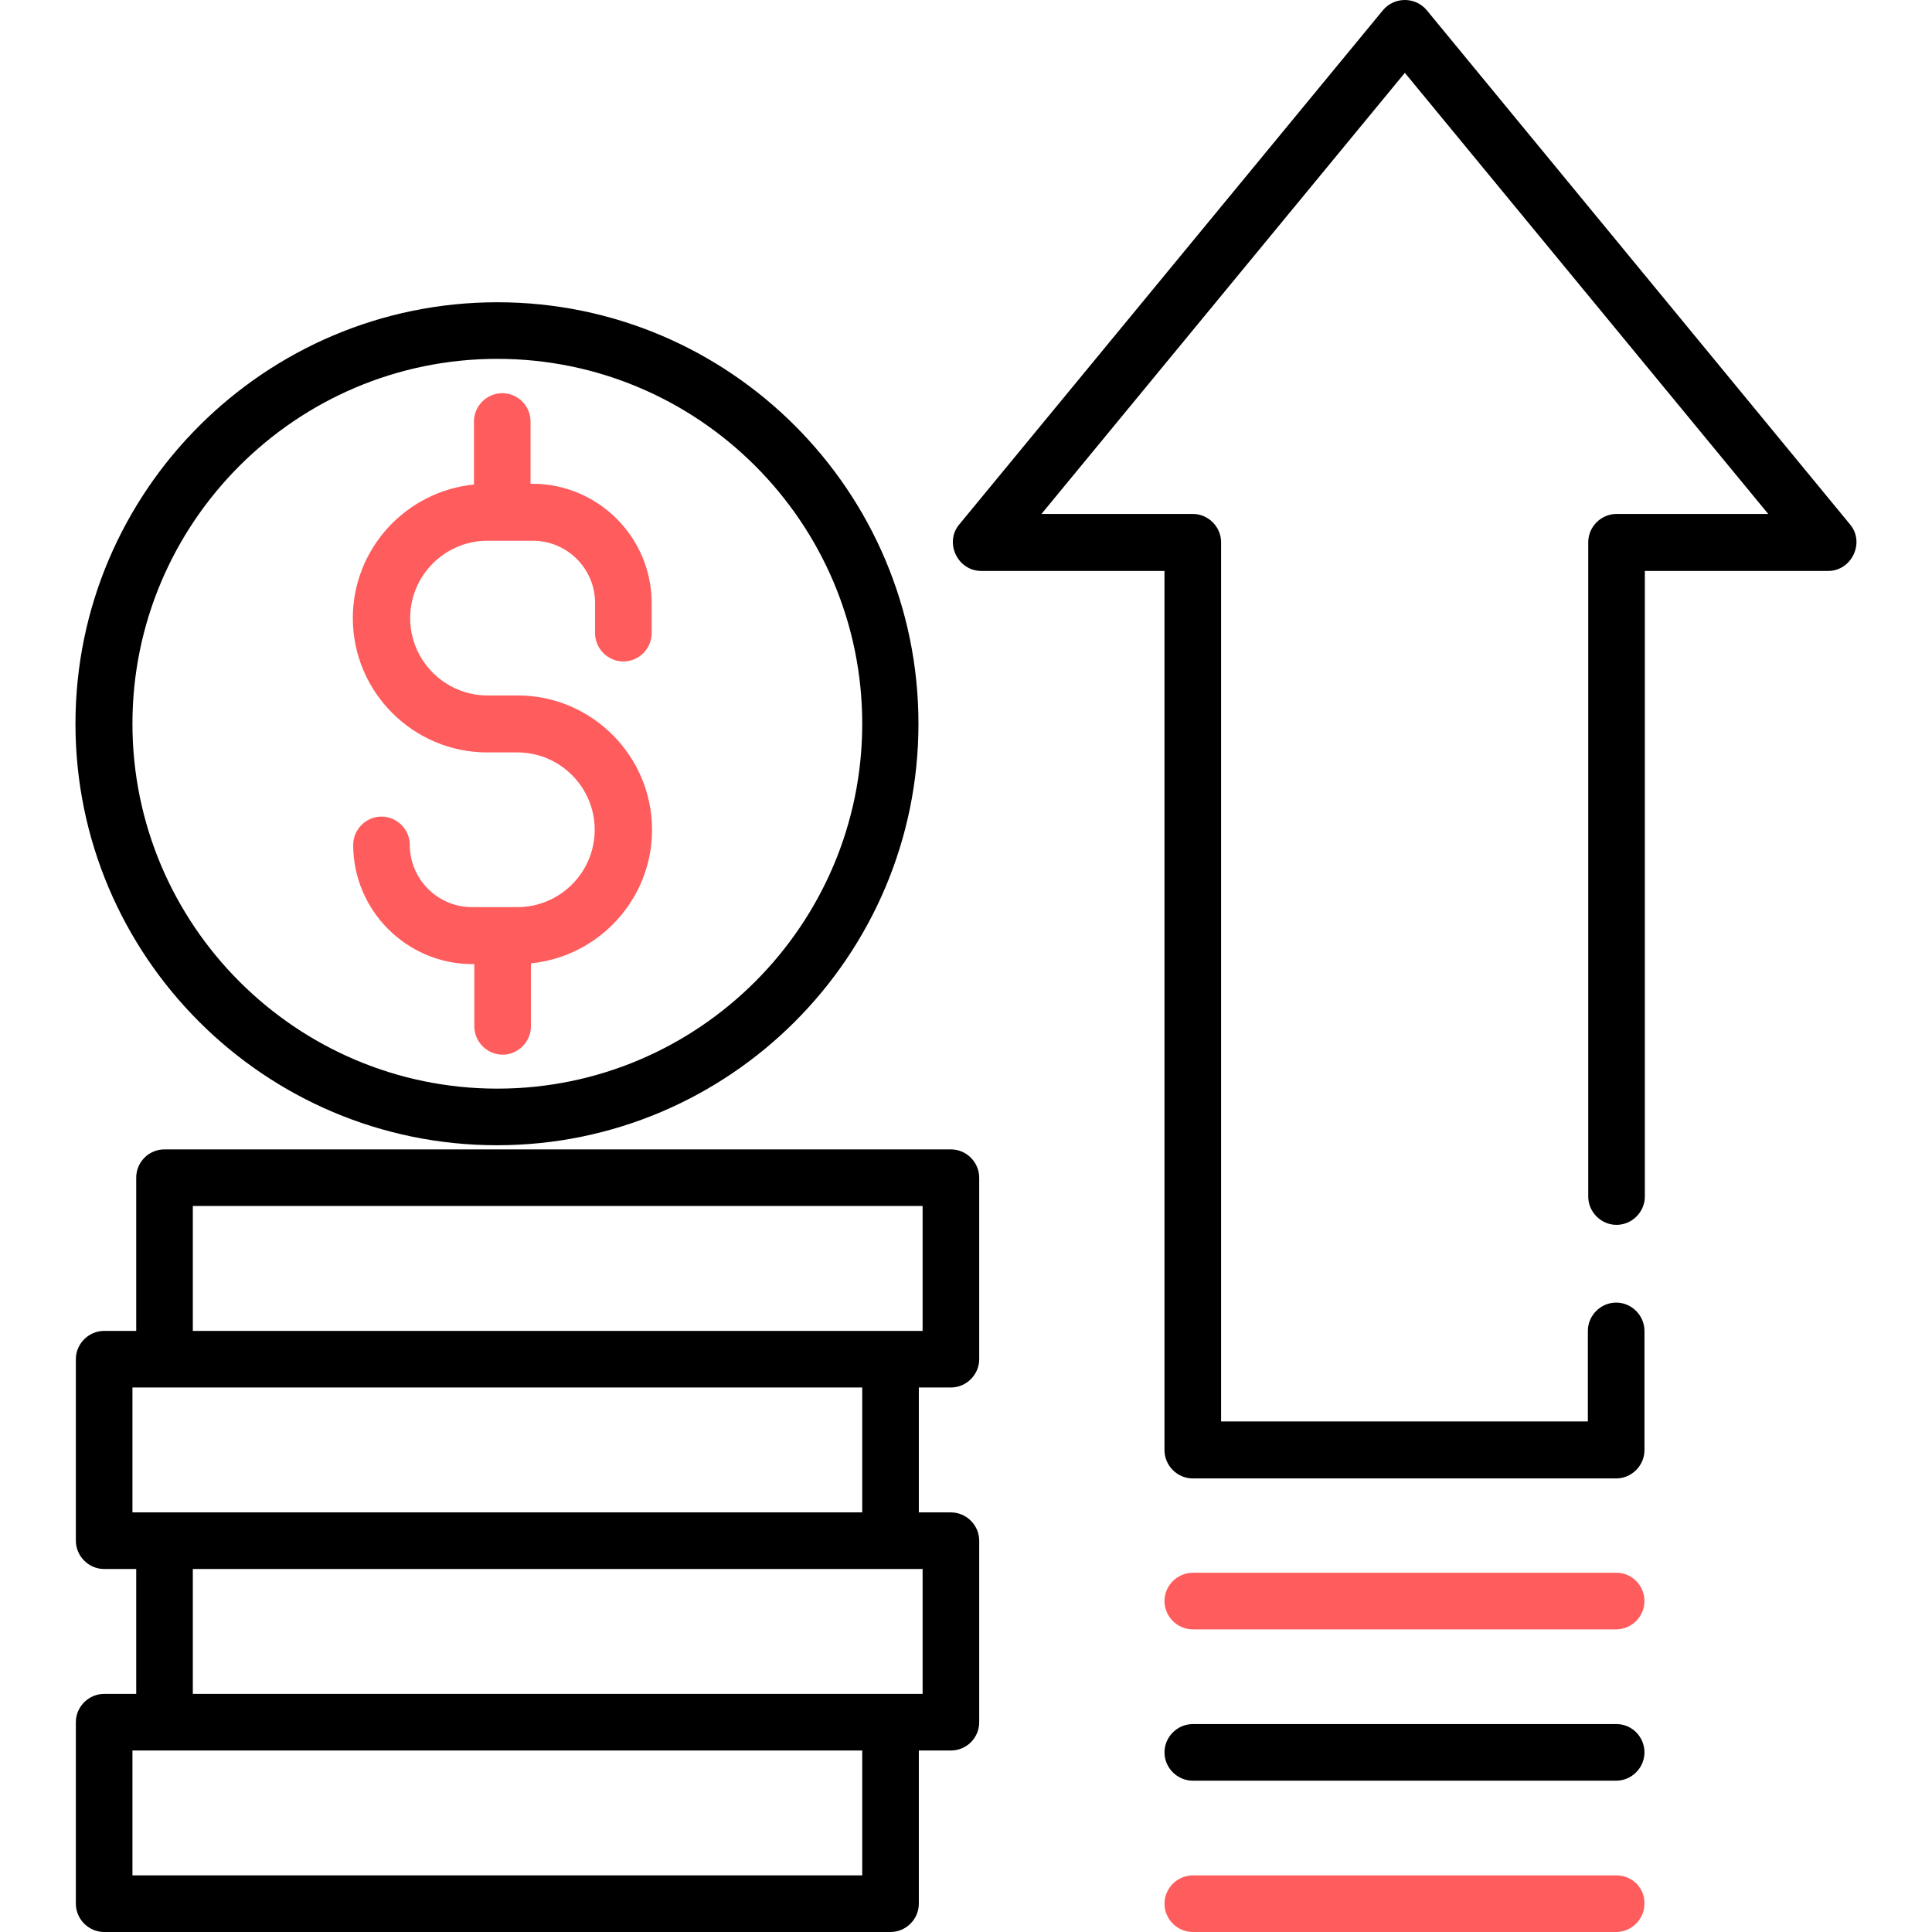
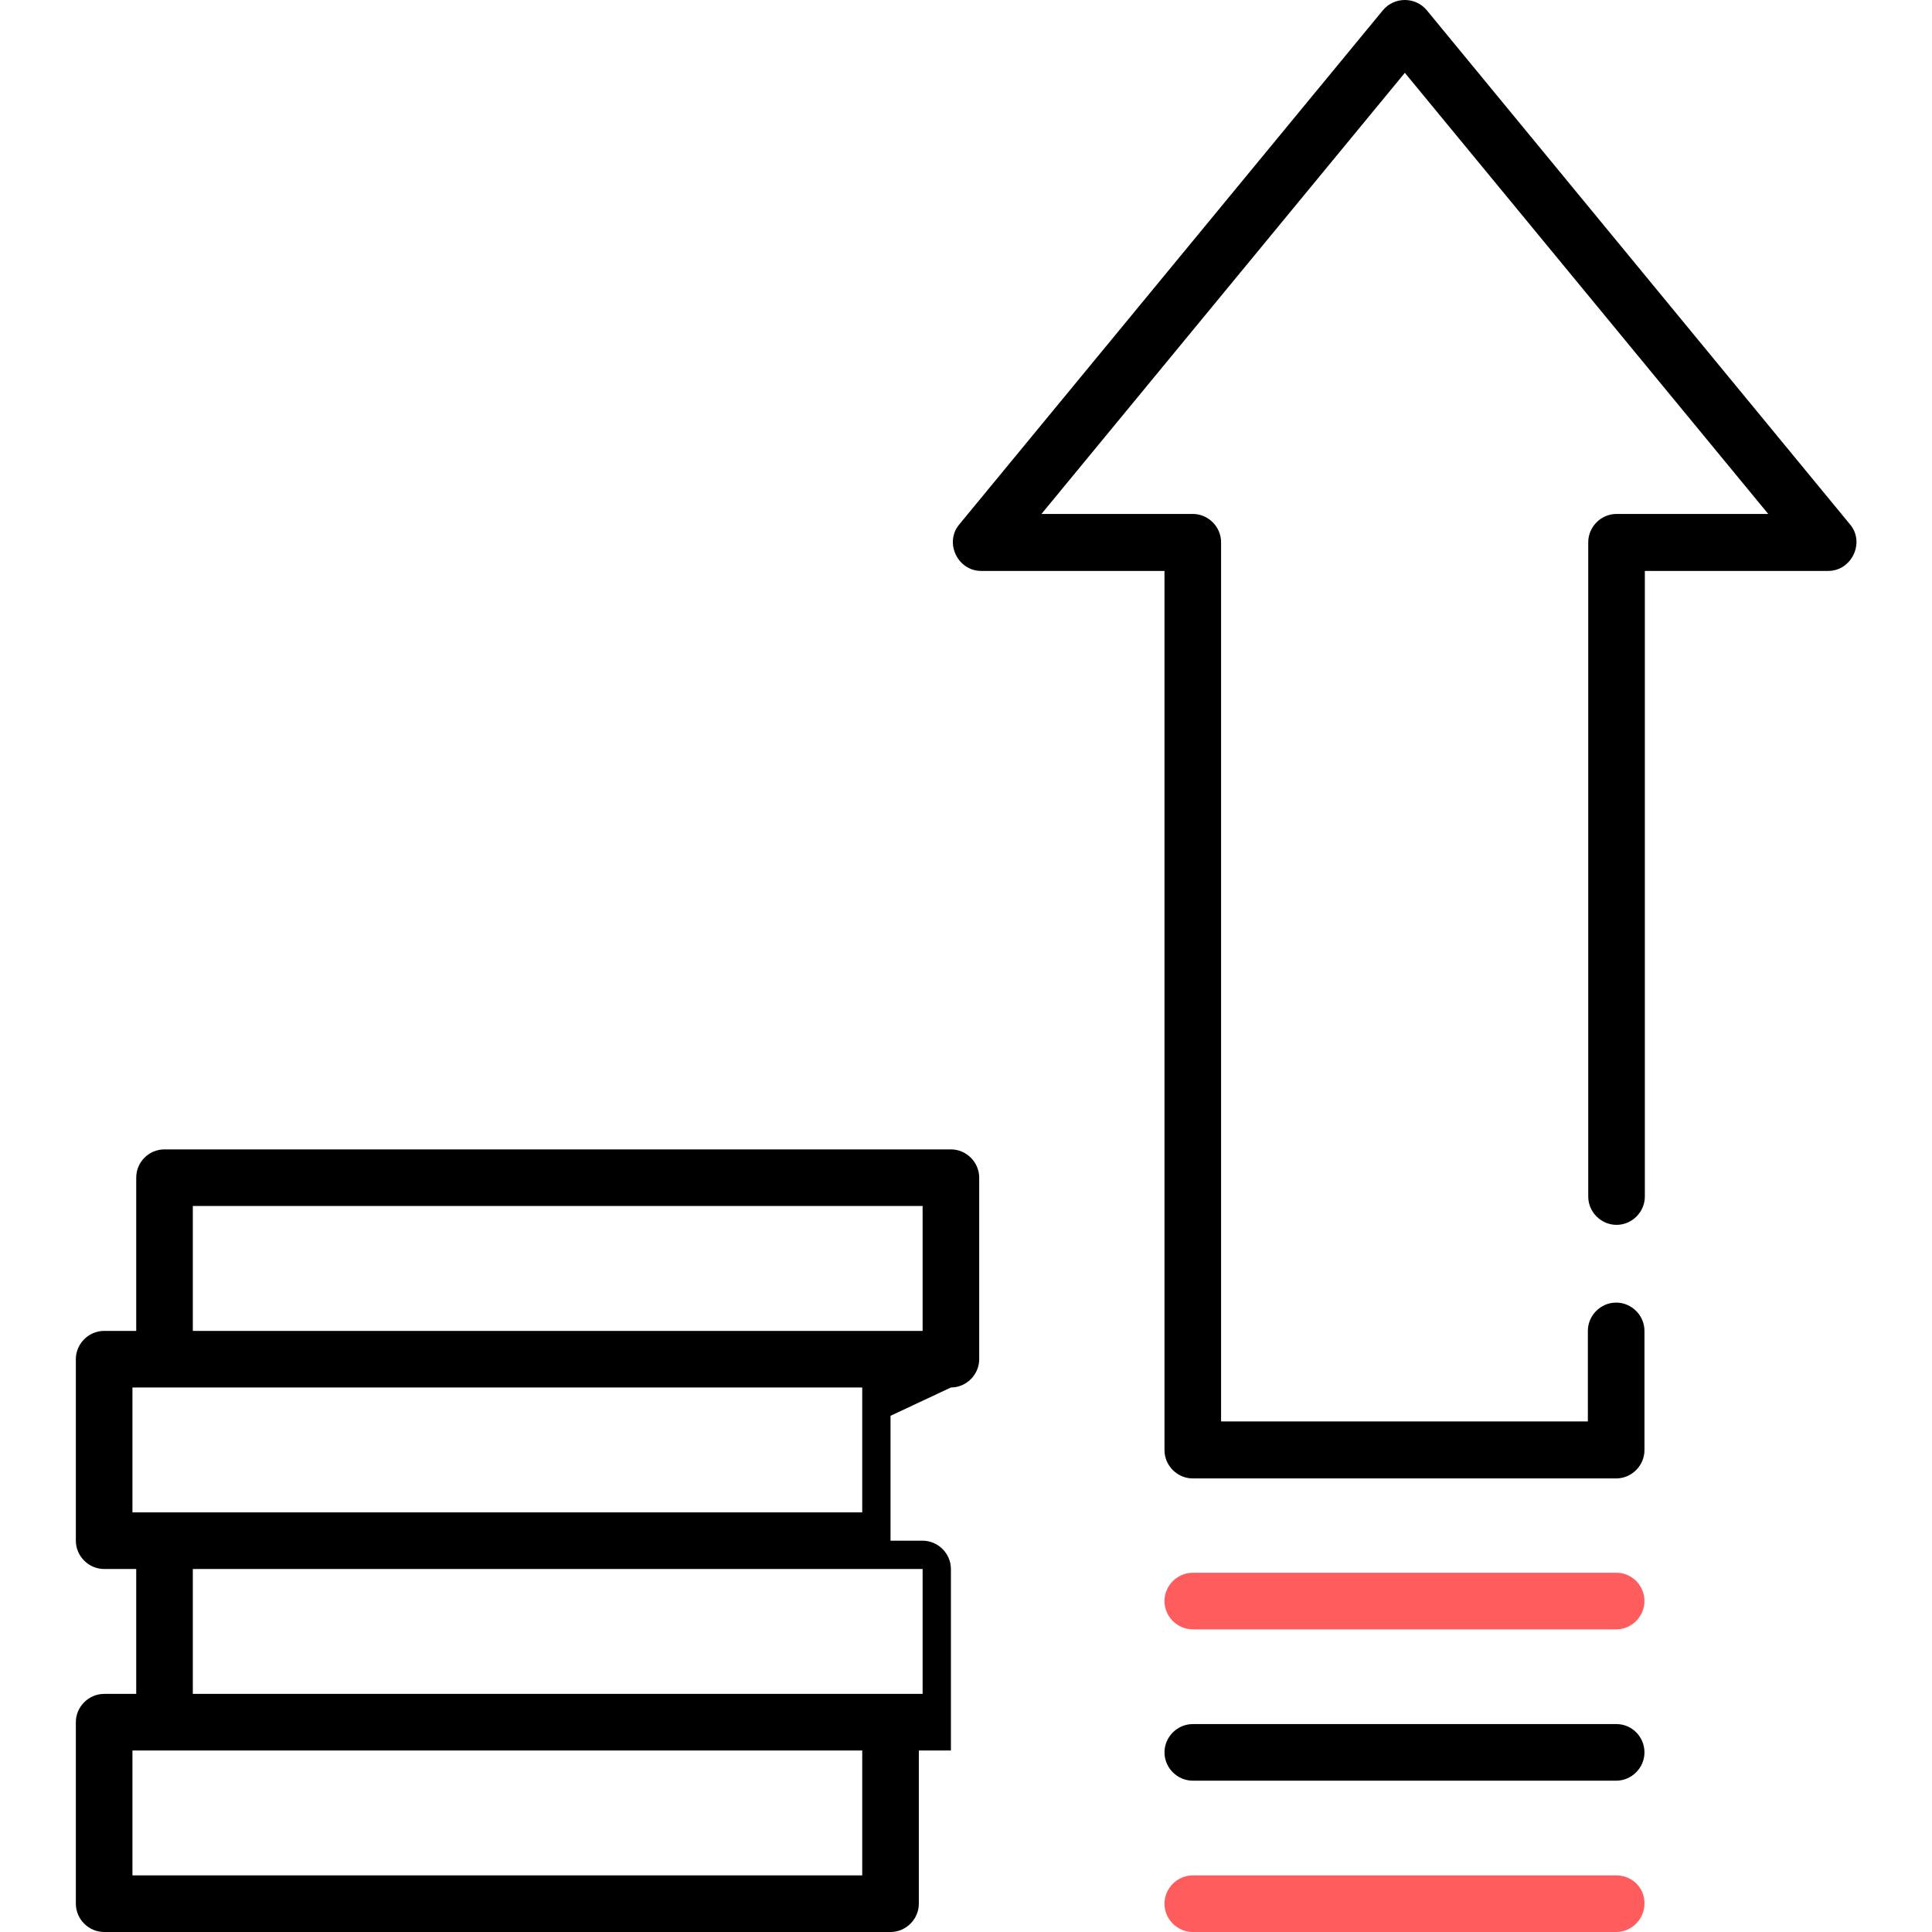
<svg xmlns="http://www.w3.org/2000/svg" version="1.1" id="Capa_1" x="0px" y="0px" viewBox="0 0 512 512" style="enable-background:new 0 0 512 512;" xml:space="preserve">
  <style type="text/css">
	.st0{fill:#FF5D5D;}
</style>
  <g>
    <g>
-       <path d="M131.8,80.1C70.2,80.1,20,130.2,20,191.8s50.1,111.7,111.7,111.7c61.6,0,111.7-50.1,111.7-111.7S193.4,80.1,131.8,80.1z     M131.8,288.5c-53.3,0-96.7-43.4-96.7-96.7s43.4-96.7,96.7-96.7c53.3,0,96.7,43.4,96.7,96.7S185.1,288.5,131.8,288.5z" />
-     </g>
+       </g>
  </g>
  <g>
    <g>
-       <path class="st0" d="M165.2,175.3c4.1,0,7.5-3.4,7.5-7.5v-8c0-17.4-14.2-31.6-31.6-31.6h-0.5v-16.5c0-4.2-3.4-7.5-7.5-7.5    s-7.5,3.4-7.5,7.5v16.7c-18,1.8-32.1,17-32.1,35.4c0,19.6,16,35.6,35.6,35.6h8c11.3,0,20.5,9.2,20.5,20.5s-9.2,20.5-20.5,20.5h-12    c-9.1,0-16.5-7.4-16.5-16.5c0-4.1-3.4-7.5-7.5-7.5s-7.5,3.4-7.5,7.5c0,17.4,14.2,31.6,31.6,31.6h0.5V272c0,4.1,3.4,7.5,7.5,7.5    c4.1,0,7.5-3.4,7.5-7.5v-16.7c18-1.8,32.1-17,32.1-35.4c0-19.6-16-35.6-35.6-35.6h-8c-11.3,0-20.5-9.2-20.5-20.5    s9.2-20.5,20.5-20.5h12c9.1,0,16.5,7.4,16.5,16.5v8C157.7,171.9,161.1,175.3,165.2,175.3z" />
-     </g>
+       </g>
  </g>
  <g>
    <g>
-       <path d="M252,367.7c4.1,0,7.5-3.4,7.5-7.5v-48.1c0-4.1-3.4-7.5-7.5-7.5H43.6c-4.2,0-7.5,3.4-7.5,7.5v40.6h-8.5    c-4.1,0-7.5,3.4-7.5,7.5v48.1c0,4.1,3.4,7.5,7.5,7.5h8.5v33.1h-8.5c-4.1,0-7.5,3.4-7.5,7.5v48.1c0,4.1,3.4,7.5,7.5,7.5H236    c4.1,0,7.5-3.4,7.5-7.5v-40.6h8.5c4.2,0,7.5-3.4,7.5-7.5v-48.1c0-4.1-3.4-7.5-7.5-7.5h-8.5v-33.1L252,367.7L252,367.7z     M35.1,400.8v-33.1h193.4v33.1H35.1z M228.5,497H35.1v-33.1h193.4V497z M244.5,415.8v33.1H51.1v-33.1H244.5z M51.1,352.7v-33.1    h193.4v33.1L51.1,352.7L51.1,352.7z" />
+       <path d="M252,367.7c4.1,0,7.5-3.4,7.5-7.5v-48.1c0-4.1-3.4-7.5-7.5-7.5H43.6c-4.2,0-7.5,3.4-7.5,7.5v40.6h-8.5    c-4.1,0-7.5,3.4-7.5,7.5v48.1c0,4.1,3.4,7.5,7.5,7.5h8.5v33.1h-8.5c-4.1,0-7.5,3.4-7.5,7.5v48.1c0,4.1,3.4,7.5,7.5,7.5H236    c4.1,0,7.5-3.4,7.5-7.5v-40.6h8.5v-48.1c0-4.1-3.4-7.5-7.5-7.5h-8.5v-33.1L252,367.7L252,367.7z     M35.1,400.8v-33.1h193.4v33.1H35.1z M228.5,497H35.1v-33.1h193.4V497z M244.5,415.8v33.1H51.1v-33.1H244.5z M51.1,352.7v-33.1    h193.4v33.1L51.1,352.7L51.1,352.7z" />
    </g>
  </g>
  <g>
    <g>
      <path d="M490.3,139L378.1,2.7c-3-3.6-8.6-3.6-11.6,0L254.2,139c-4,4.8-0.4,12.3,5.8,12.3h48.6v233c0,4.1,3.4,7.5,7.5,7.5h112.2    c4.1,0,7.5-3.4,7.5-7.5v-31.6c0-4.1-3.4-7.5-7.5-7.5s-7.5,3.4-7.5,7.5v24h-97.2v-233c0-4.1-3.4-7.5-7.5-7.5H276l96.3-116.9    l96.3,116.9h-40.2c-4.1,0-7.5,3.4-7.5,7.5v173.4c0,4.1,3.4,7.5,7.5,7.5s7.5-3.4,7.5-7.5V151.3h48.6    C490.7,151.3,494.3,143.8,490.3,139z" />
    </g>
  </g>
  <g>
    <g>
      <path class="st0" d="M428.4,416.8H316.1c-4.1,0-7.5,3.4-7.5,7.5s3.4,7.5,7.5,7.5h112.2c4.1,0,7.5-3.4,7.5-7.5    S432.5,416.8,428.4,416.8z" />
    </g>
  </g>
  <g>
    <g>
      <path d="M428.4,456.9H316.1c-4.1,0-7.5,3.4-7.5,7.5s3.4,7.5,7.5,7.5h112.2c4.1,0,7.5-3.4,7.5-7.5S432.5,456.9,428.4,456.9z" />
    </g>
  </g>
  <g>
    <g>
      <path class="st0" d="M428.4,497H316.1c-4.1,0-7.5,3.4-7.5,7.5c0,4.1,3.4,7.5,7.5,7.5h112.2c4.1,0,7.5-3.4,7.5-7.5    C435.9,500.3,432.5,497,428.4,497z" />
    </g>
  </g>
</svg>